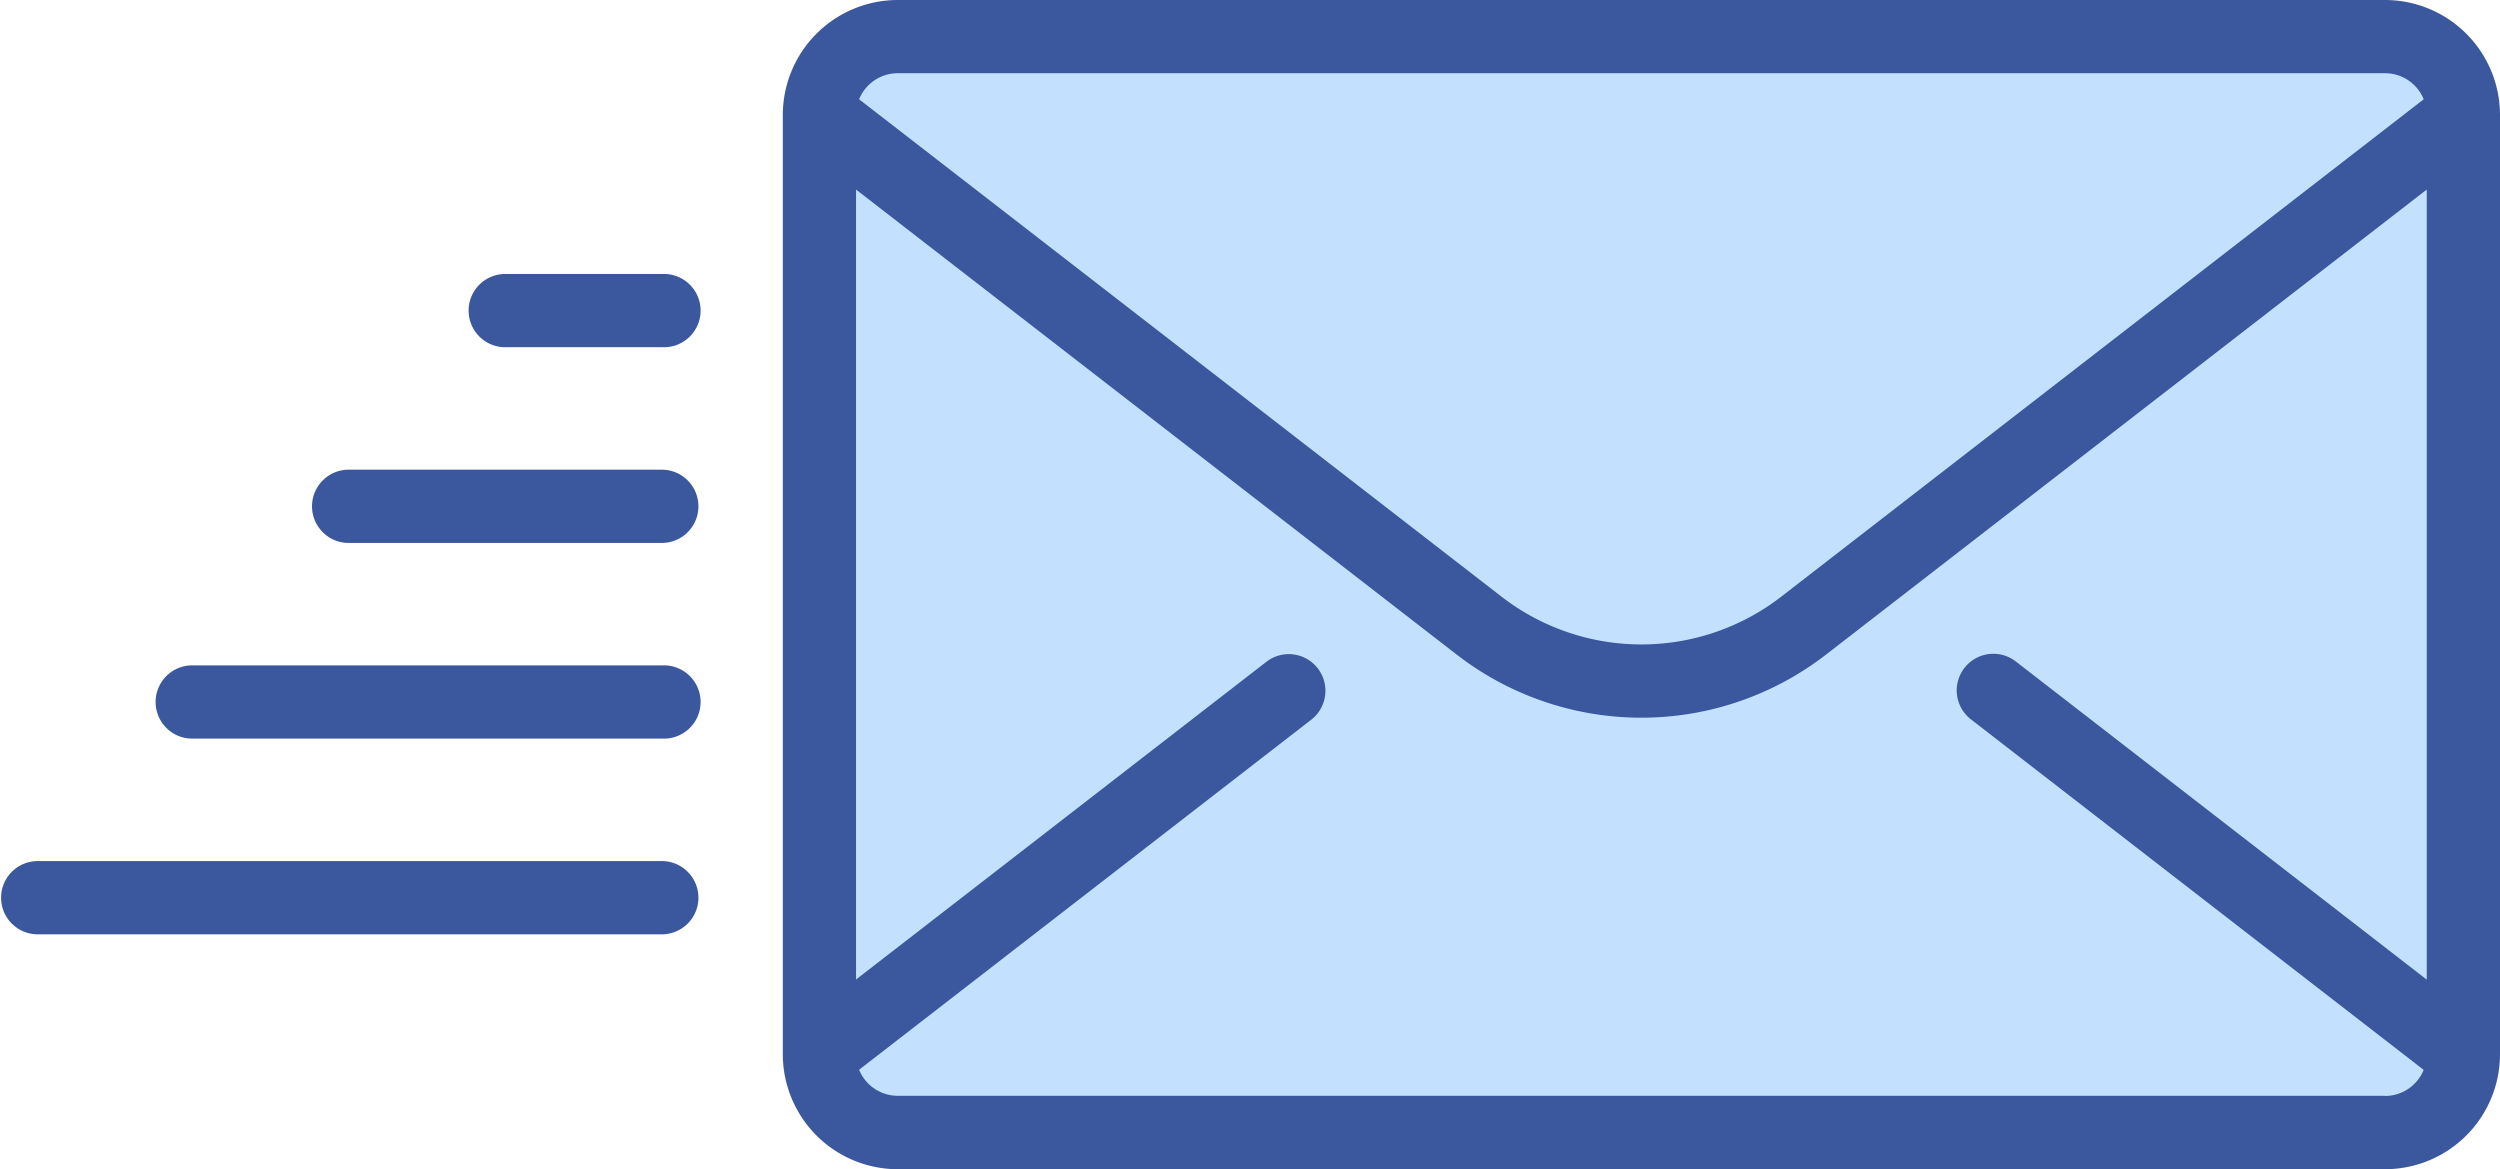
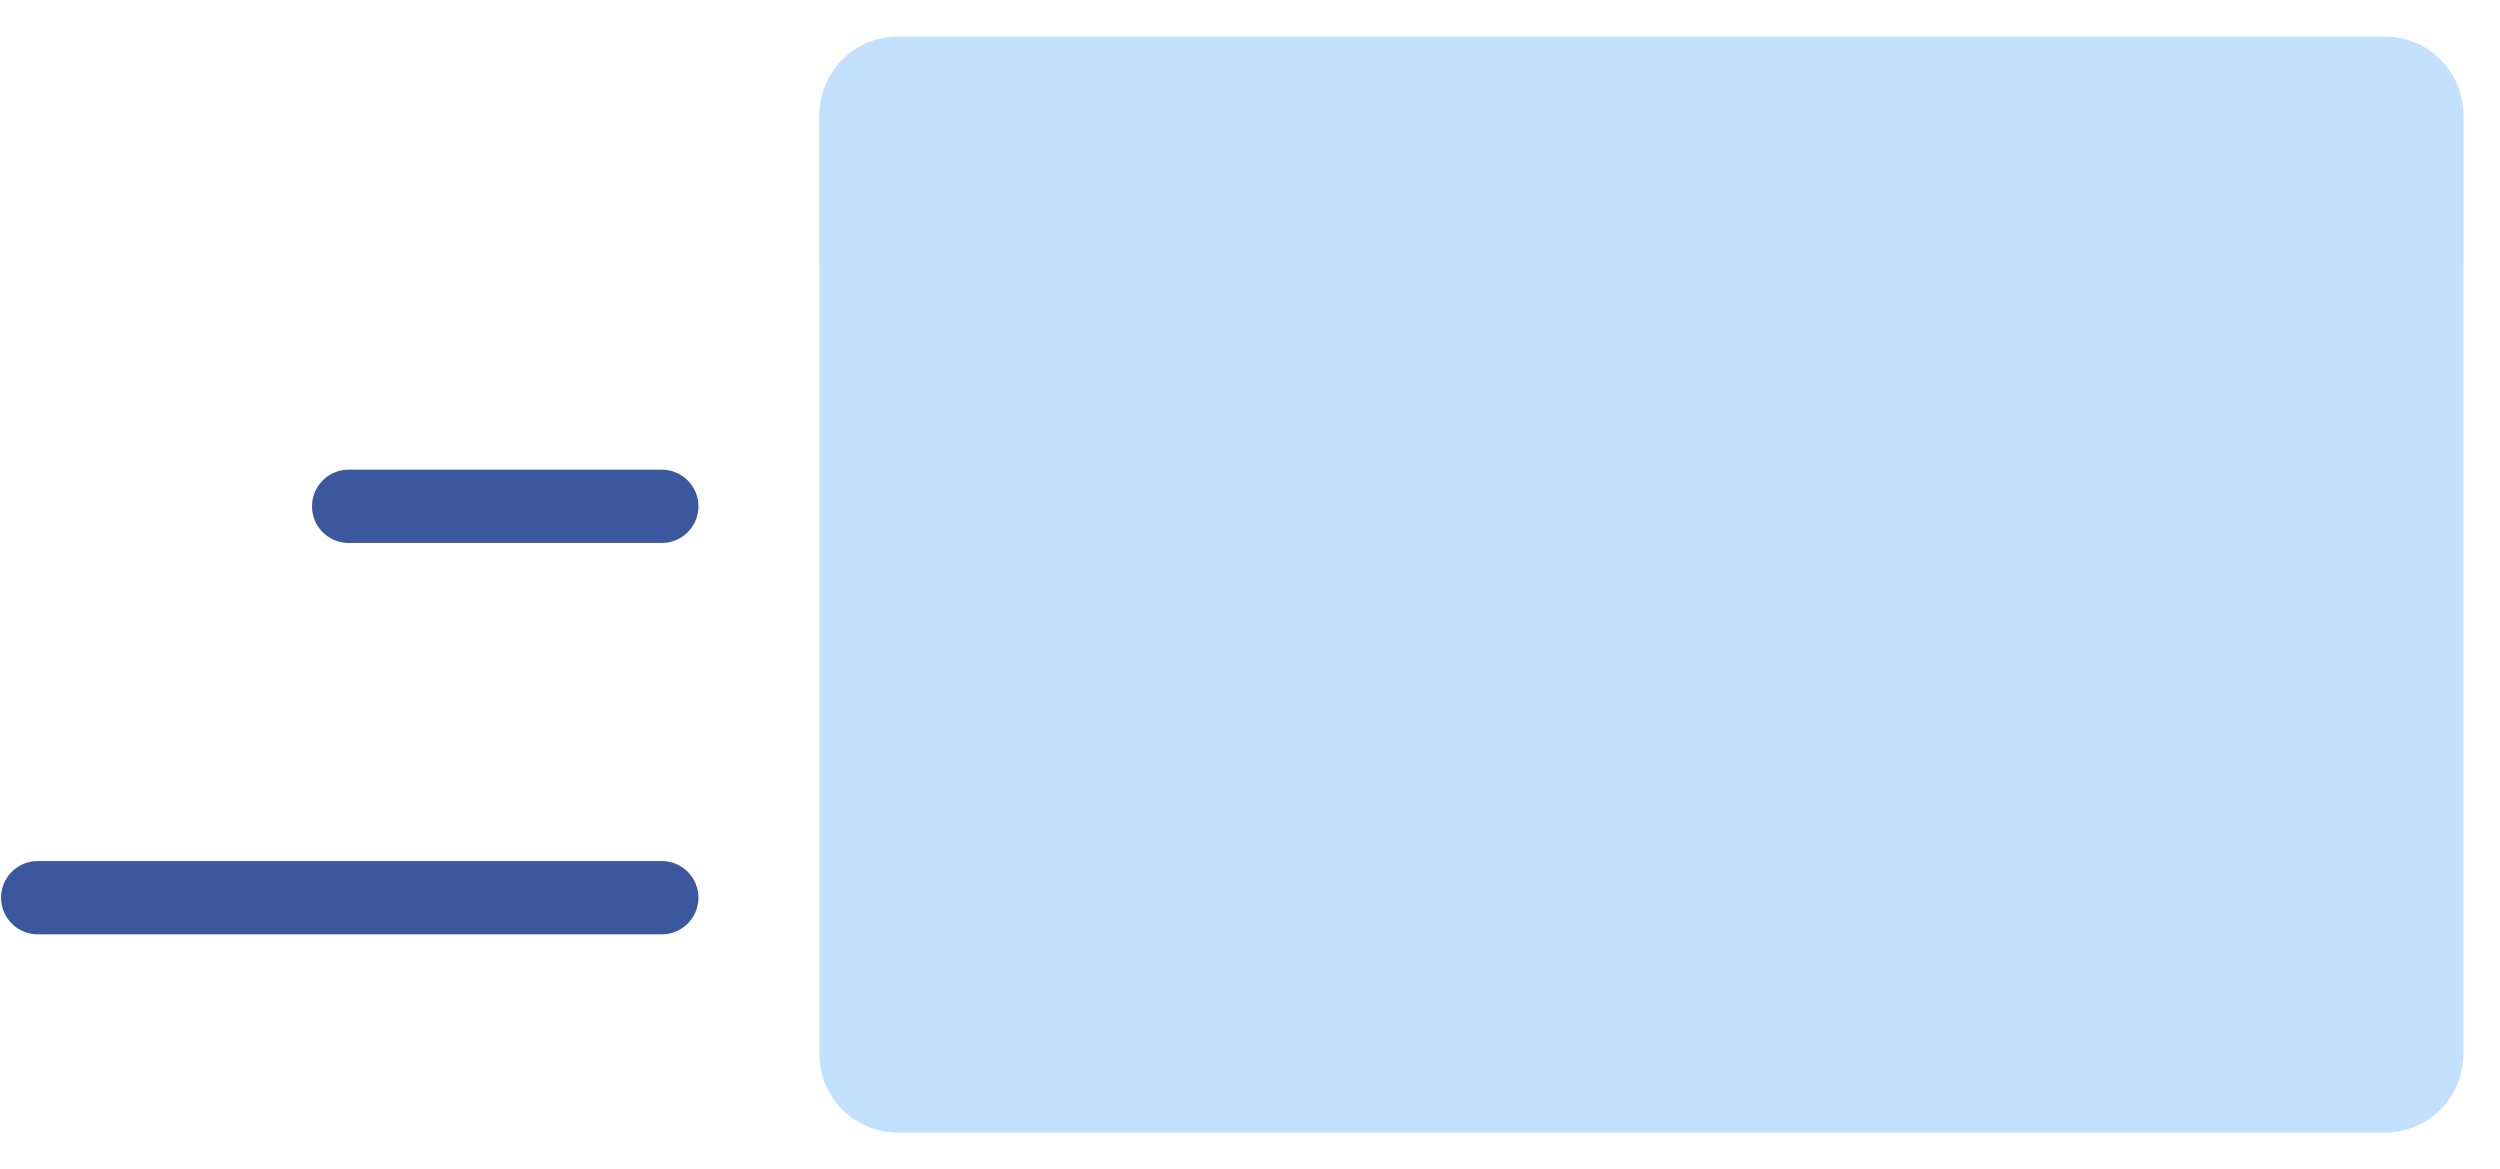
<svg xmlns="http://www.w3.org/2000/svg" width="77.257" height="36.131" viewBox="0 0 77.257 36.131">
  <g id="email" transform="translate(0)">
    <path id="Path_1139" data-name="Path 1139" d="M216.206,177.642H170.242a2.419,2.419,0,0,1-2.419-2.419v-29.03a2.419,2.419,0,0,1,2.419-2.419h45.964a2.419,2.419,0,0,1,2.419,2.419v29.03A2.419,2.419,0,0,1,216.206,177.642Z" transform="translate(-142.5 -142.643)" fill="#c3e1ff" />
-     <path id="Path_1140" data-name="Path 1140" d="M170.242,191.255h45.964a2.419,2.419,0,0,0,2.419-2.419v-29.03h0l-20.218,15.652a8.467,8.467,0,0,1-10.367,0l-20.218-15.652h0v29.03A2.419,2.419,0,0,0,170.242,191.255Z" transform="translate(-142.5 -156.255)" fill="#c3e1ff" />
    <path id="Path_1141" data-name="Path 1141" d="M193.223,177.3a8.181,8.181,0,0,1-5.016-1.715l-20.385-15.782V164.4l18.164,14.062a11.823,11.823,0,0,0,14.475,0L218.624,164.4v-4.589l-20.385,15.782A8.18,8.18,0,0,1,193.223,177.3Z" transform="translate(-142.499 -156.255)" fill="#c3e1ff" />
-     <path id="Path_1142" data-name="Path 1142" d="M209.838,136.275H163.874a3.555,3.555,0,0,0-3.551,3.551v29.03a3.555,3.555,0,0,0,3.551,3.551h45.964a3.555,3.555,0,0,0,3.551-3.551v-29.03A3.555,3.555,0,0,0,209.838,136.275Zm-45.964,2.263h45.964a1.289,1.289,0,0,1,1.193.805l-19.852,15.369a7.062,7.062,0,0,1-8.647,0l-19.851-15.369A1.289,1.289,0,0,1,163.874,138.538Zm45.964,31.6H163.874a1.289,1.289,0,0,1-1.193-.805l13.981-10.824a1.132,1.132,0,0,0-1.386-1.79l-12.69,9.825V142.133l18.56,14.369a9.325,9.325,0,0,0,11.418,0l18.561-14.369v24.415l-12.69-9.825a1.132,1.132,0,1,0-1.386,1.79l13.981,10.824A1.289,1.289,0,0,1,209.838,170.143Z" transform="translate(-136.132 -136.275)" fill="#3b589e" />
-     <path id="Path_1143" data-name="Path 1143" d="M47.711,272.548H33.2a1.132,1.132,0,1,0,0,2.263H47.711a1.132,1.132,0,1,0,0-2.263Z" transform="translate(-27.226 -251.986)" fill="#3b589e" />
    <path id="Path_1144" data-name="Path 1144" d="M20.485,312.629H1.132a1.132,1.132,0,0,0,0,2.263H20.485a1.132,1.132,0,0,0,0-2.263Z" transform="translate(0 -286.019)" fill="#3b589e" />
    <path id="Path_1145" data-name="Path 1145" d="M74.937,232.469H65.261a1.132,1.132,0,1,0,0,2.263h9.677a1.132,1.132,0,0,0,0-2.263Z" transform="translate(-54.453 -217.954)" fill="#3b589e" />
-     <path id="Path_1146" data-name="Path 1146" d="M102.163,192.387H97.325a1.132,1.132,0,1,0,0,2.263h4.838a1.132,1.132,0,1,0,0-2.263Z" transform="translate(-81.678 -183.92)" fill="#3b589e" />
  </g>
</svg>